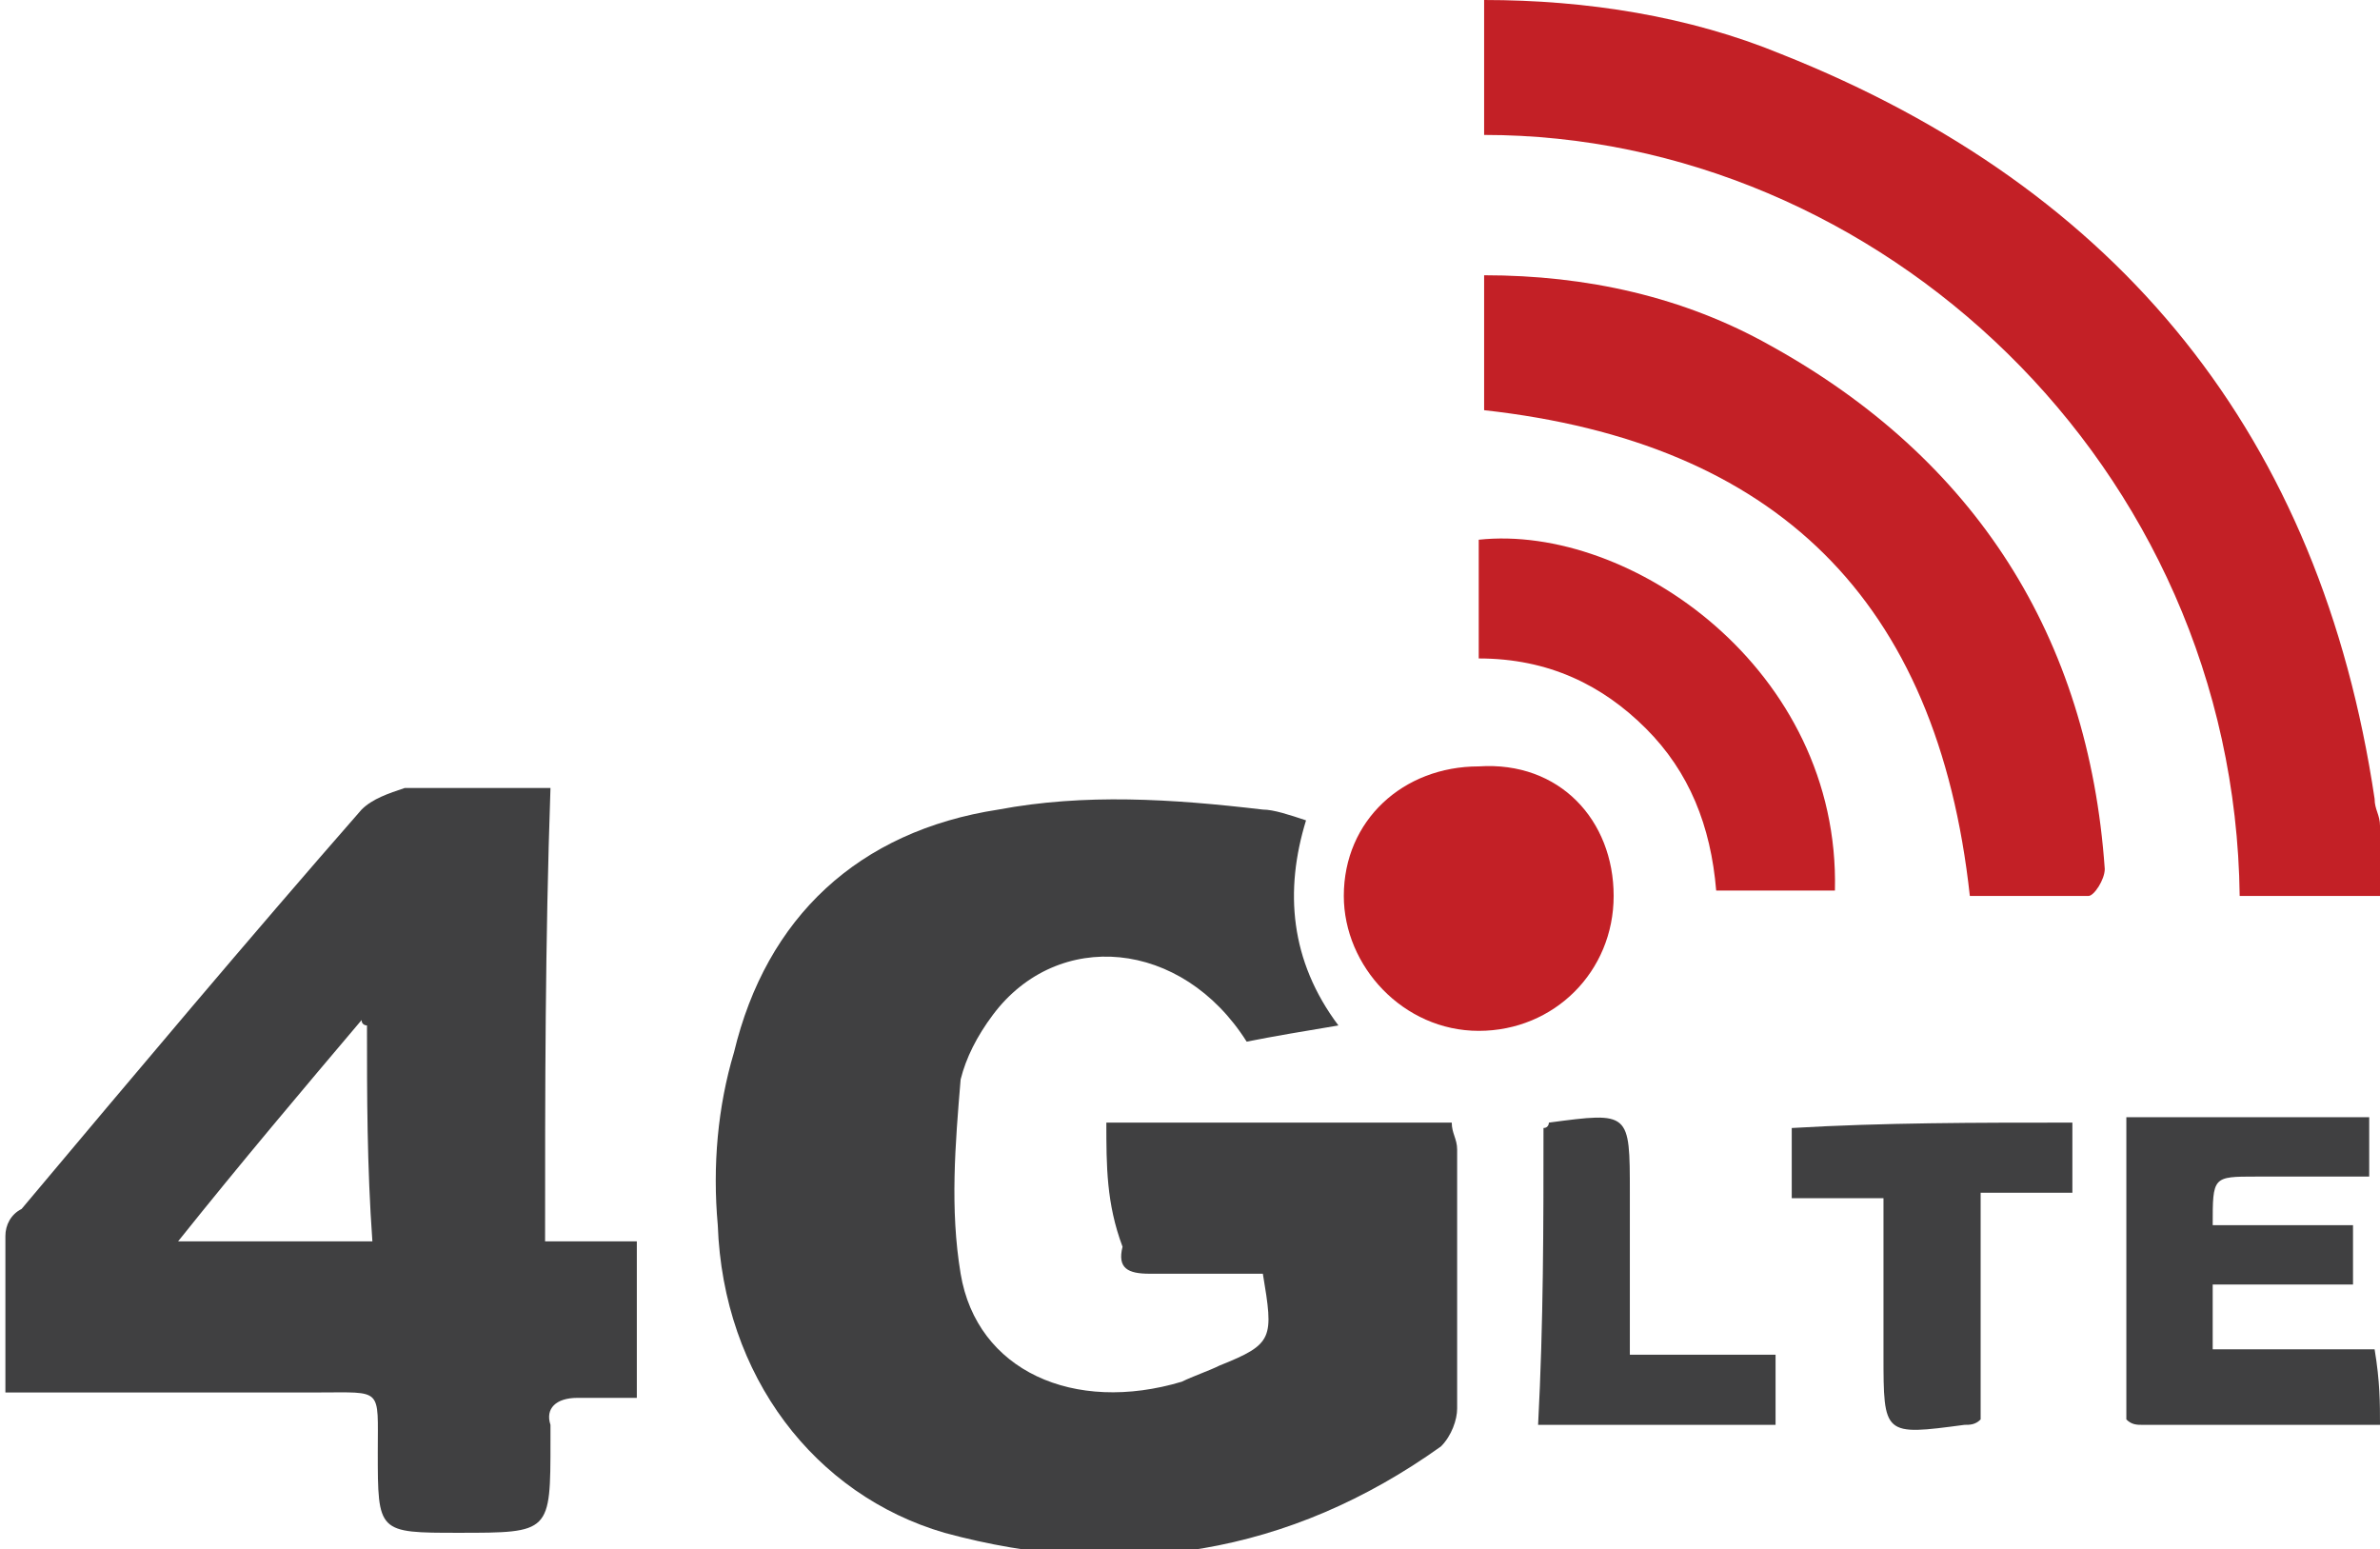
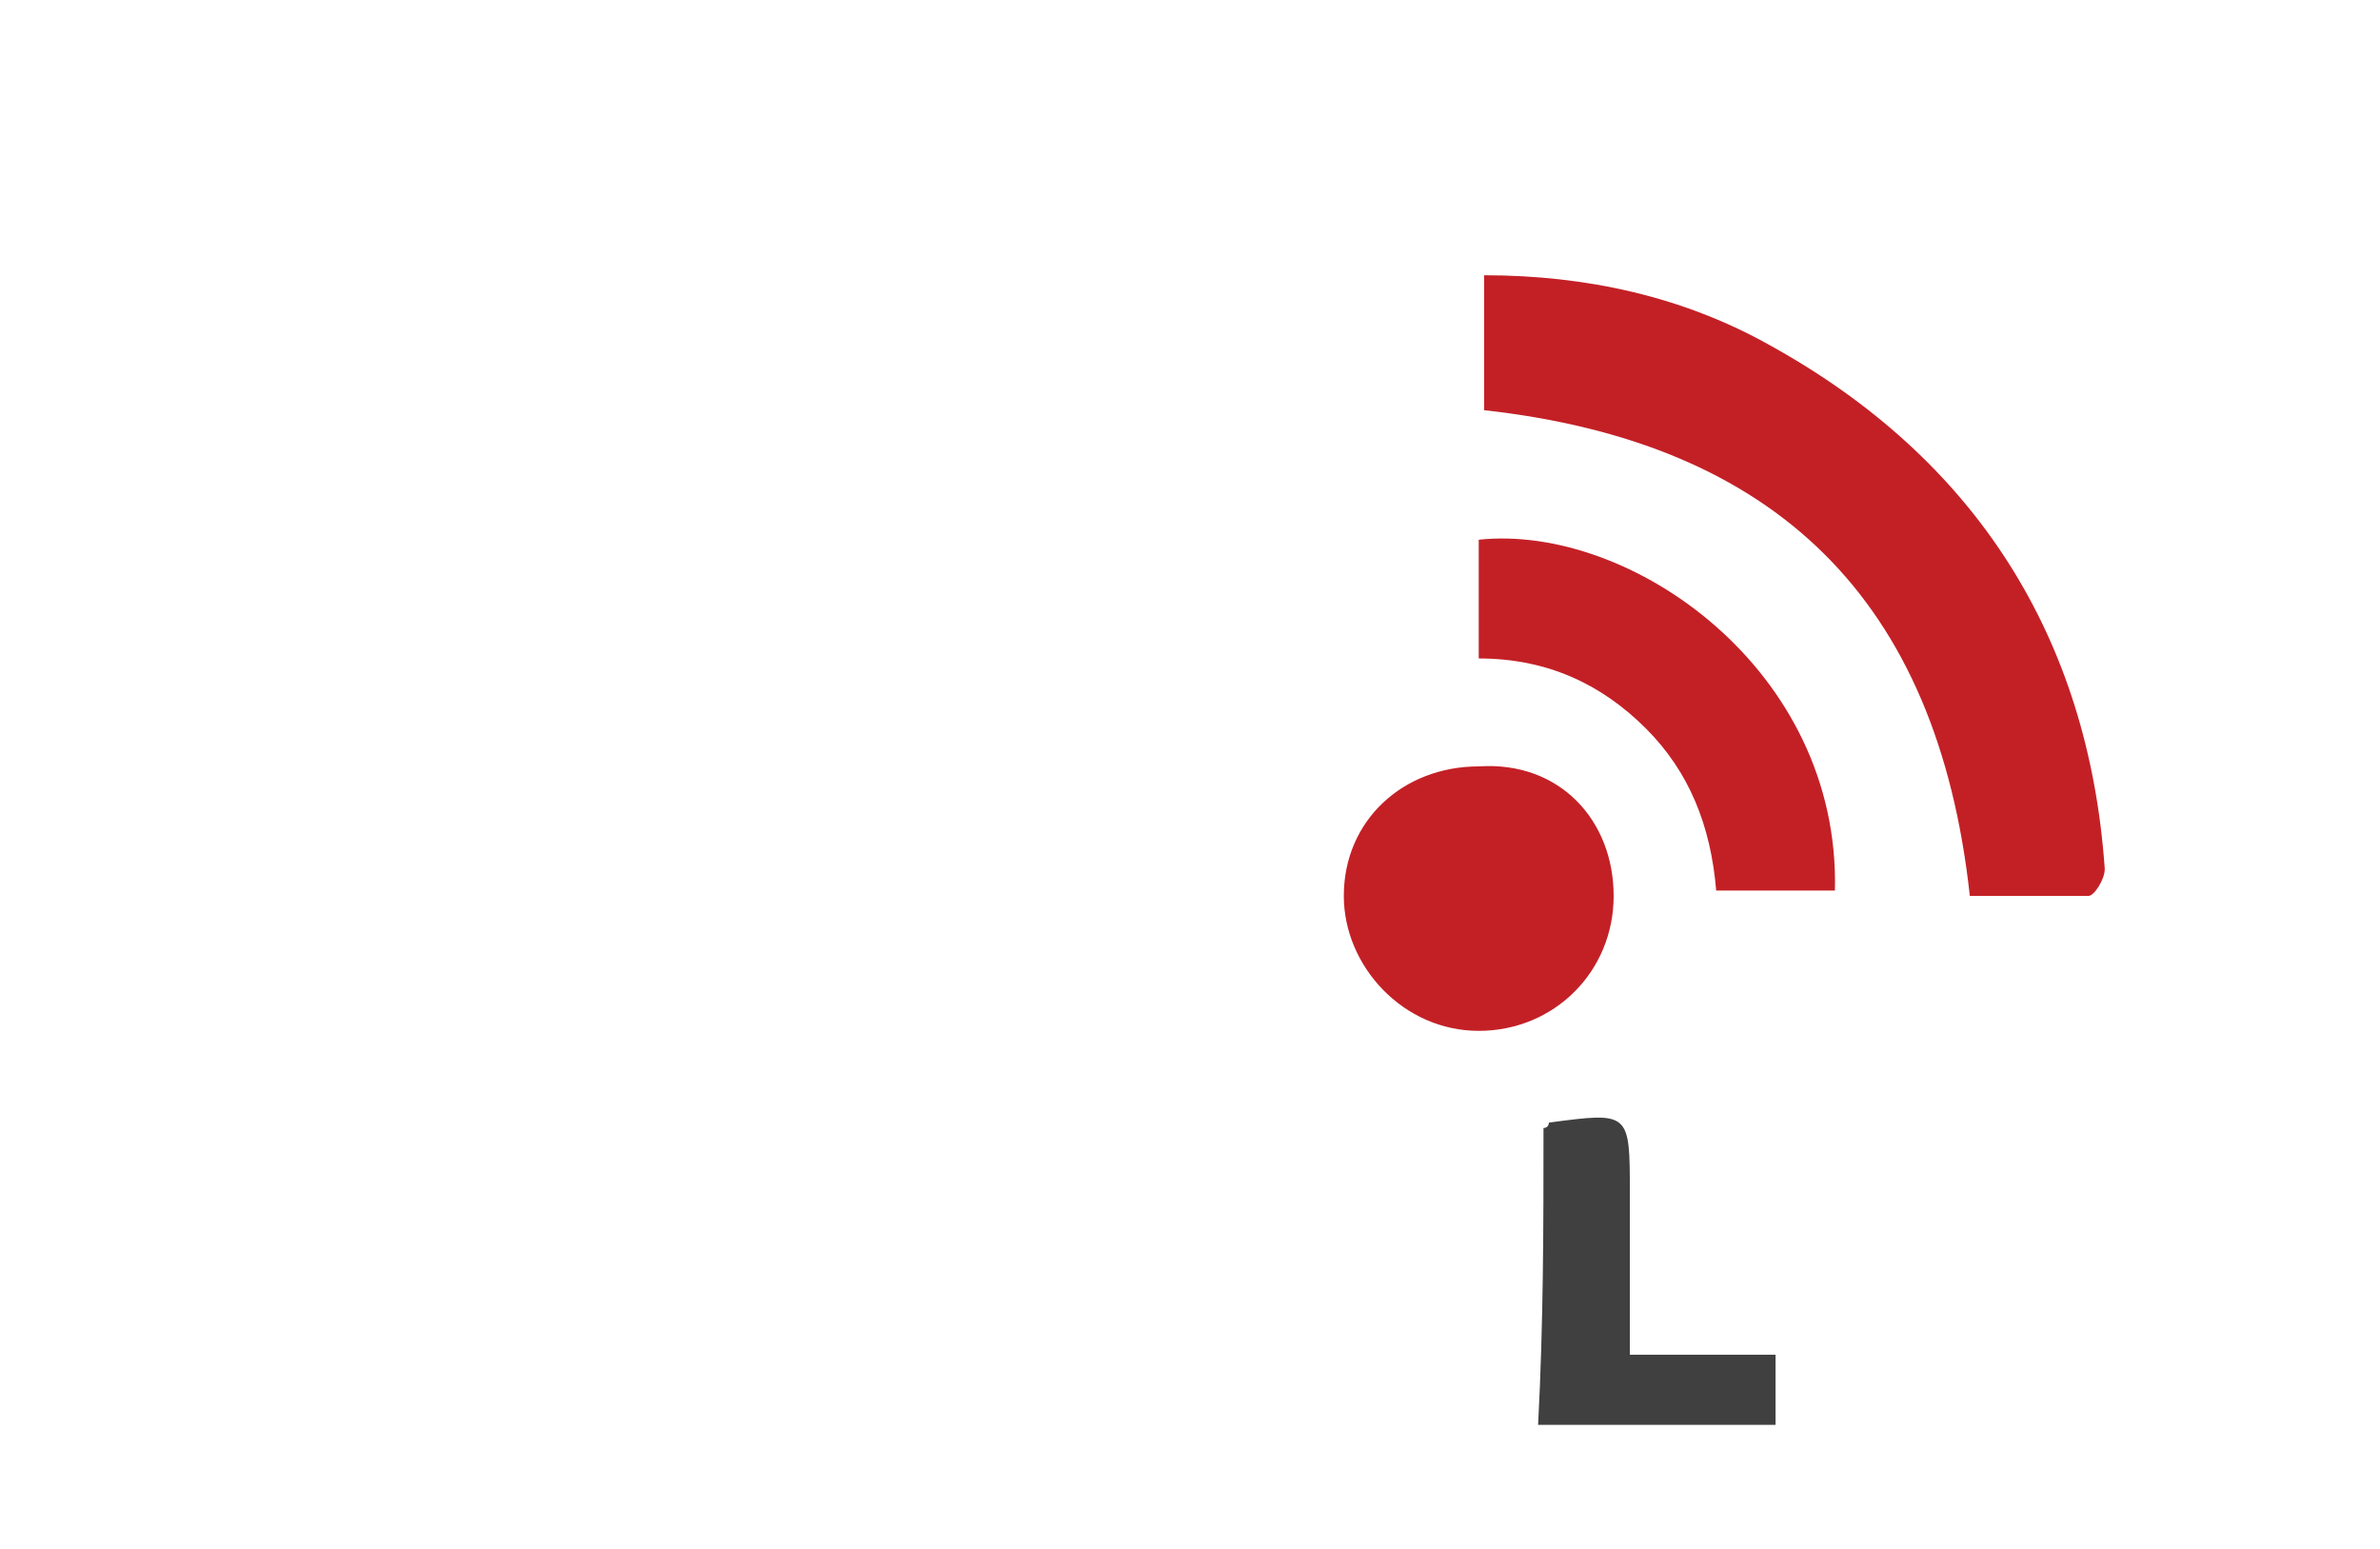
<svg xmlns="http://www.w3.org/2000/svg" version="1.1" id="Layer_1" x="0px" y="0px" width="44.1px" height="28.7px" viewBox="0 0 44.1 28.7" enable-background="new 0 0 44.1 28.7" xml:space="preserve">
  <g>
-     <path fill="#C32026" d="M44.1,16.6c-0.9,0-1.7,0-2.6,0c-0.1-8-6.7-14.1-14-14.1c0-0.8,0-1.7,0-2.5c1.9,0,3.8,0.3,5.5,1   c6.3,2.5,10,7.1,11,13.8c0,0.2,0.1,0.3,0.1,0.5C44.1,15.8,44.1,16.2,44.1,16.6z" />
-     <path fill="#404041" d="M44.1,26.4c-1.5,0-3,0-4.4,0c-0.1,0-0.2,0-0.3-0.1c0-1.8,0-3.7,0-5.6c1.5,0,3,0,4.5,0c0,0.3,0,0.7,0,1.1   c-0.7,0-1.4,0-2.1,0c-0.8,0-0.8,0-0.8,0.9c0.9,0,1.7,0,2.6,0c0,0.4,0,0.7,0,1.1c-0.9,0-1.7,0-2.6,0c0,0.4,0,0.8,0,1.2c1,0,2,0,3,0   C44.1,25.6,44.1,26,44.1,26.4z" />
-     <path fill="#404041" d="M20.5,20.8c2.2,0,4.3,0,6.4,0c0,0.2,0.1,0.3,0.1,0.5c0,1.6,0,3.2,0,4.8c0,0.2-0.1,0.5-0.3,0.7   c-2.8,2-5.9,2.5-9.2,1.6c-2.4-0.7-4.1-2.9-4.2-5.7c-0.1-1.1,0-2.2,0.3-3.2c0.6-2.5,2.3-4.1,4.9-4.5c1.6-0.3,3.2-0.2,4.9,0   c0.2,0,0.5,0.1,0.8,0.2c-0.4,1.3-0.3,2.6,0.6,3.8c-0.6,0.1-1.2,0.2-1.7,0.3c-1.2-1.9-3.5-2.1-4.7-0.5c-0.3,0.4-0.5,0.8-0.6,1.2   c-0.1,1.2-0.2,2.4,0,3.6c0.3,1.8,2.1,2.6,4.1,2c0.2-0.1,0.5-0.2,0.7-0.3c1-0.4,1-0.5,0.8-1.7c-0.7,0-1.4,0-2.1,0   c-0.4,0-0.6-0.1-0.5-0.5C20.5,22.3,20.5,21.6,20.5,20.8z" />
-     <path fill="#404041" d="M10.1,23c0.4,0,0.6,0,0.9,0c0.2,0,0.5,0,0.8,0c0,1,0,1.9,0,2.9c-0.4,0-0.7,0-1.1,0c-0.4,0-0.6,0.2-0.5,0.5   c0,0.1,0,0.2,0,0.3c0,1.7,0,1.7-1.7,1.7c-1.5,0-1.5,0-1.5-1.5c0-1.2,0.1-1.1-1.1-1.1c-1.7,0-3.3,0-5,0c-0.2,0-0.5,0-0.8,0   c0-1,0-1.9,0-2.9c0-0.2,0.1-0.4,0.3-0.5c2.1-2.5,4.2-5,6.3-7.4c0.2-0.2,0.5-0.3,0.8-0.4c0.9,0,1.8,0,2.7,0   C10.1,17.5,10.1,20.2,10.1,23z M6.8,19c0,0-0.1,0-0.1-0.1c-1.1,1.3-2.2,2.6-3.4,4.1c1.3,0,2.4,0,3.6,0C6.8,21.6,6.8,20.3,6.8,19z" />
    <path fill="#C32026" d="M27.5,7.6c0-0.8,0-1.6,0-2.5c1.9,0,3.7,0.4,5.3,1.3c3.8,2.1,5.9,5.4,6.2,9.7c0,0.2-0.2,0.5-0.3,0.5   c-0.7,0-1.4,0-2.2,0C35.9,11.1,32.9,8.2,27.5,7.6z" />
    <path fill="#C32026" d="M34,16.5c-0.7,0-1.4,0-2.2,0c-0.1-1.2-0.5-2.2-1.3-3c-0.8-0.8-1.8-1.3-3.1-1.3c0-0.7,0-1.4,0-2.2   C30.2,9.7,34.1,12.4,34,16.5z" />
    <path fill="#C32026" d="M29.9,16.6c0,1.4-1.1,2.5-2.5,2.5c-1.4,0-2.5-1.2-2.5-2.5c0-1.4,1.1-2.4,2.5-2.4   C28.9,14.1,29.9,15.2,29.9,16.6z" />
-     <path fill="#404041" d="M38.4,20.8c0,0.4,0,0.8,0,1.3c-0.6,0-1.1,0-1.7,0c0,1.4,0,2.8,0,4.2c-0.1,0.1-0.2,0.1-0.3,0.1   c-1.5,0.2-1.5,0.2-1.5-1.3c0-0.9,0-1.9,0-2.9c-0.6,0-1.1,0-1.7,0c0-0.5,0-0.9,0-1.3C34.9,20.8,36.6,20.8,38.4,20.8z" />
    <path fill="#404041" d="M28.6,20.9c0.1,0,0.1-0.1,0.1-0.1c1.5-0.2,1.5-0.2,1.5,1.3c0,1,0,1.9,0,3c0.9,0,1.8,0,2.7,0   c0,0.5,0,0.9,0,1.3c-1.5,0-2.9,0-4.4,0C28.6,24.5,28.6,22.7,28.6,20.9z" />
  </g>
</svg>